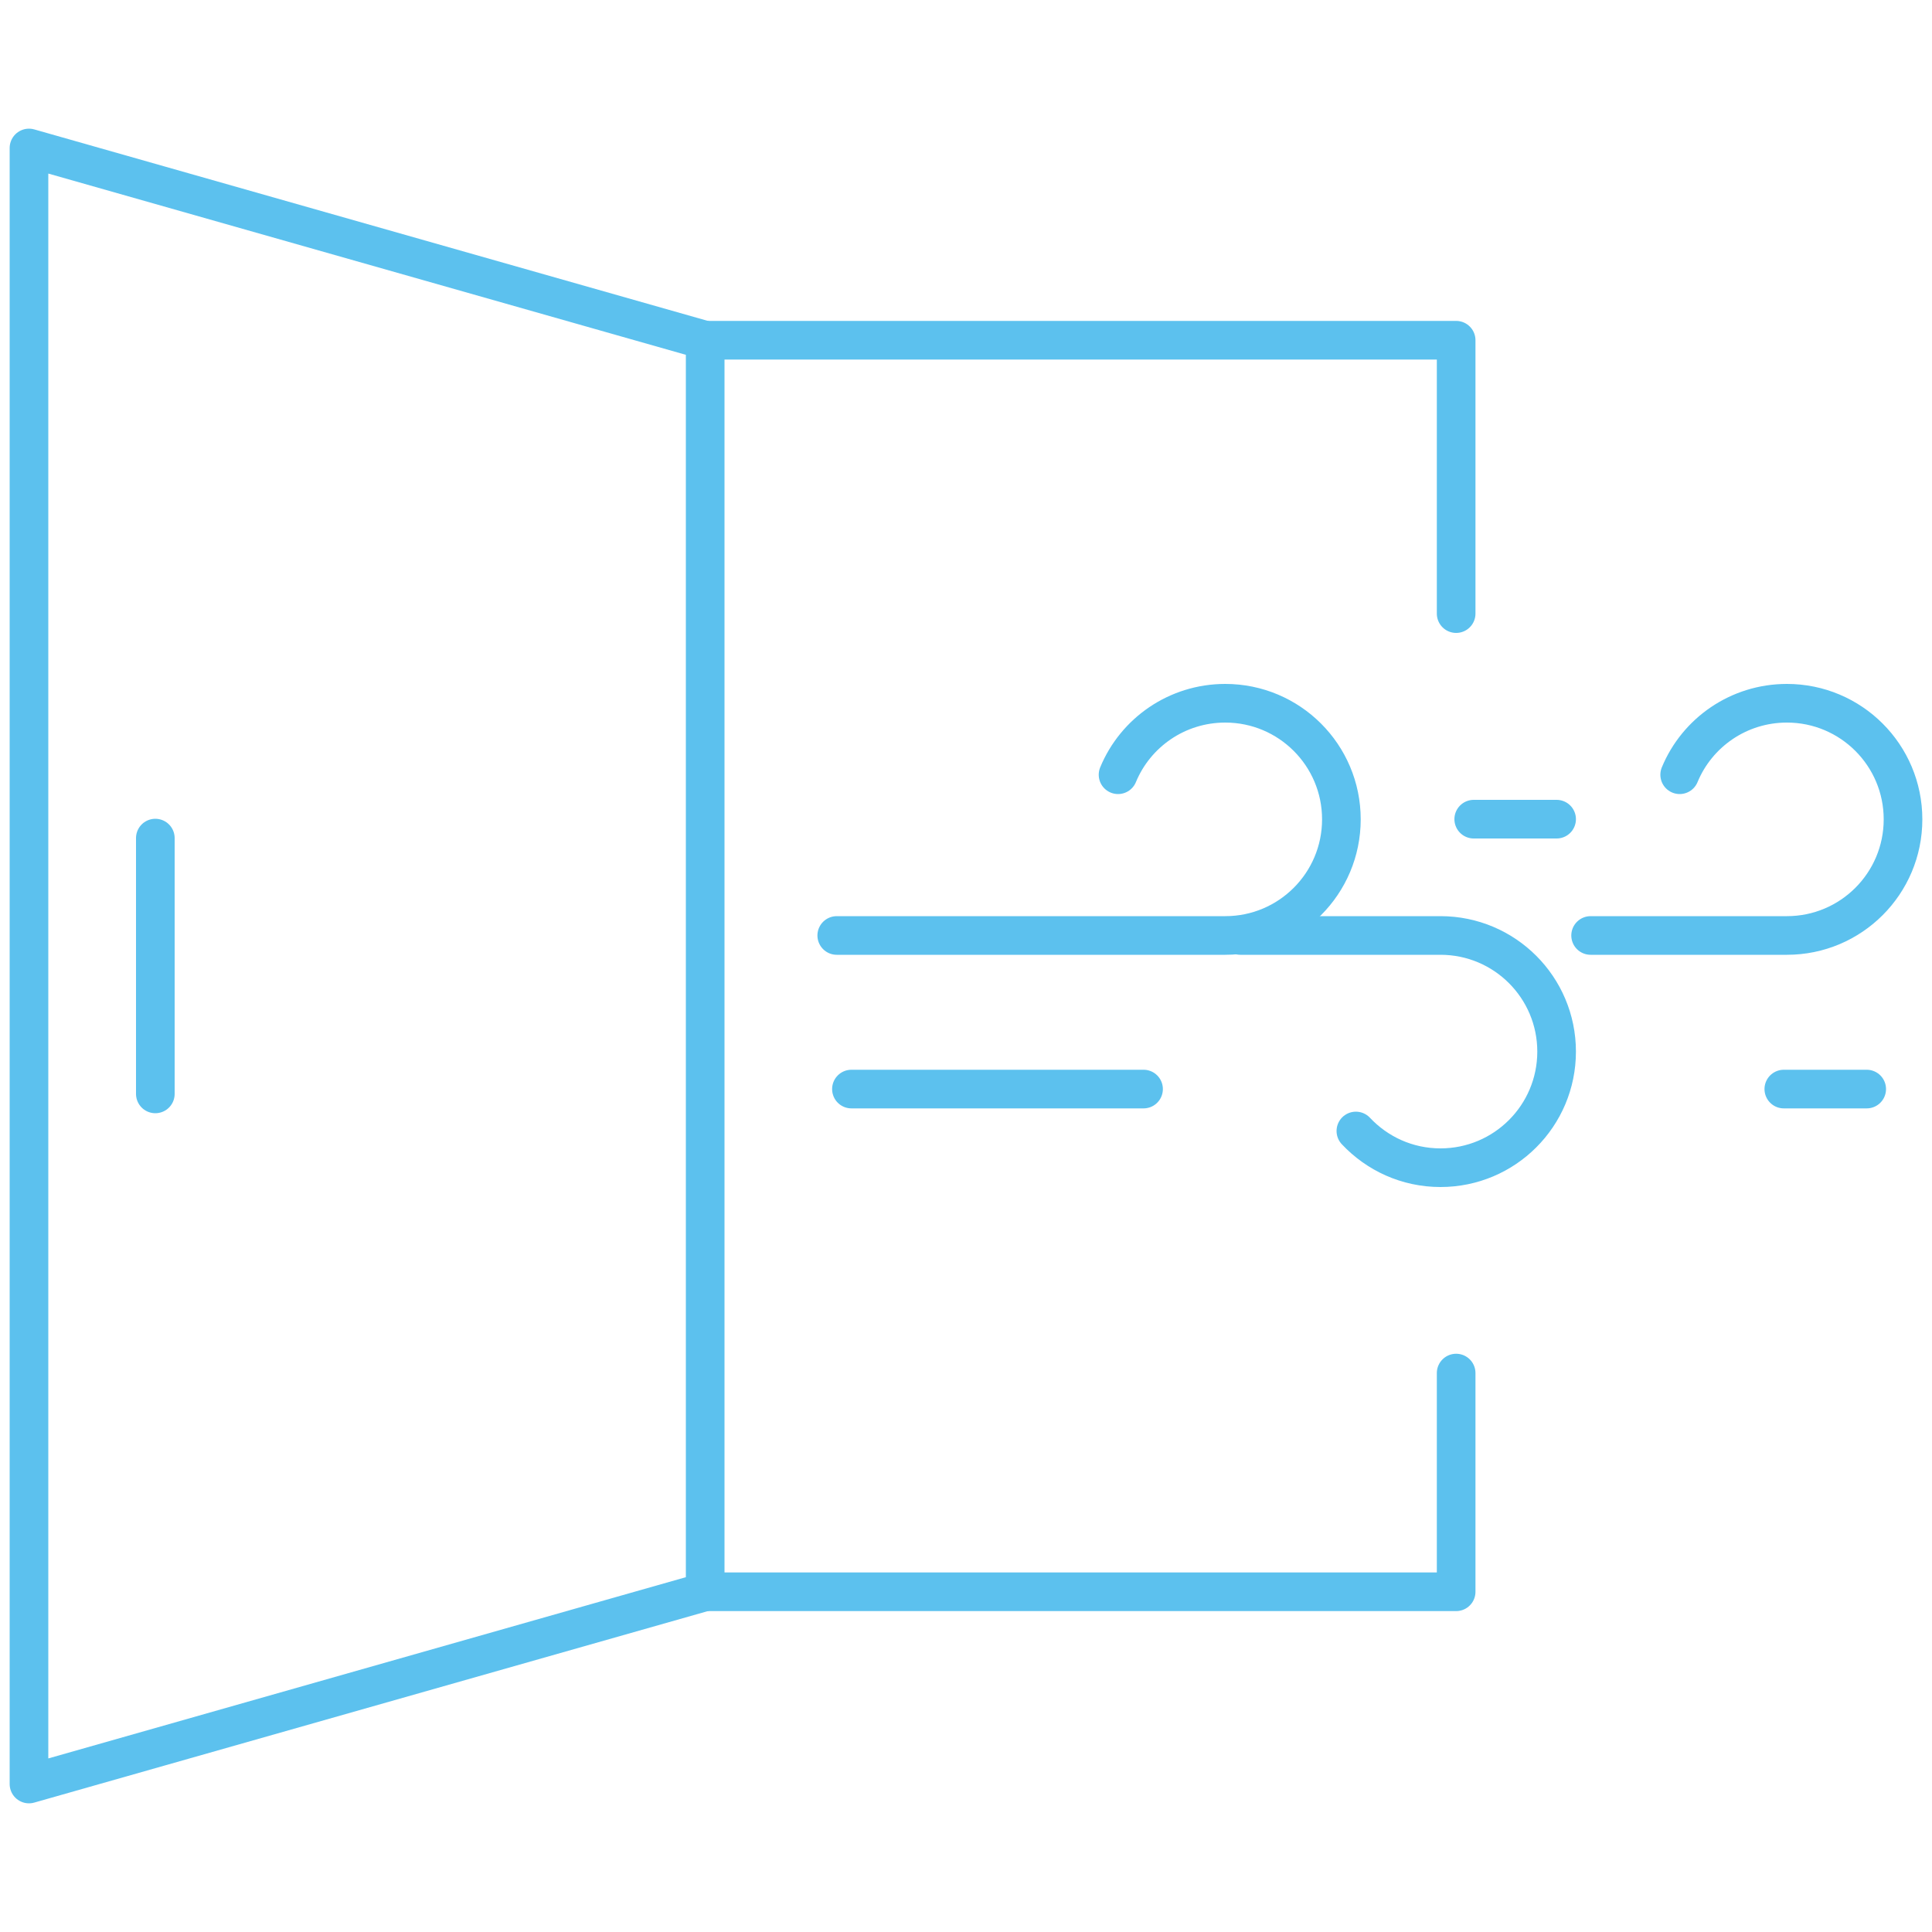
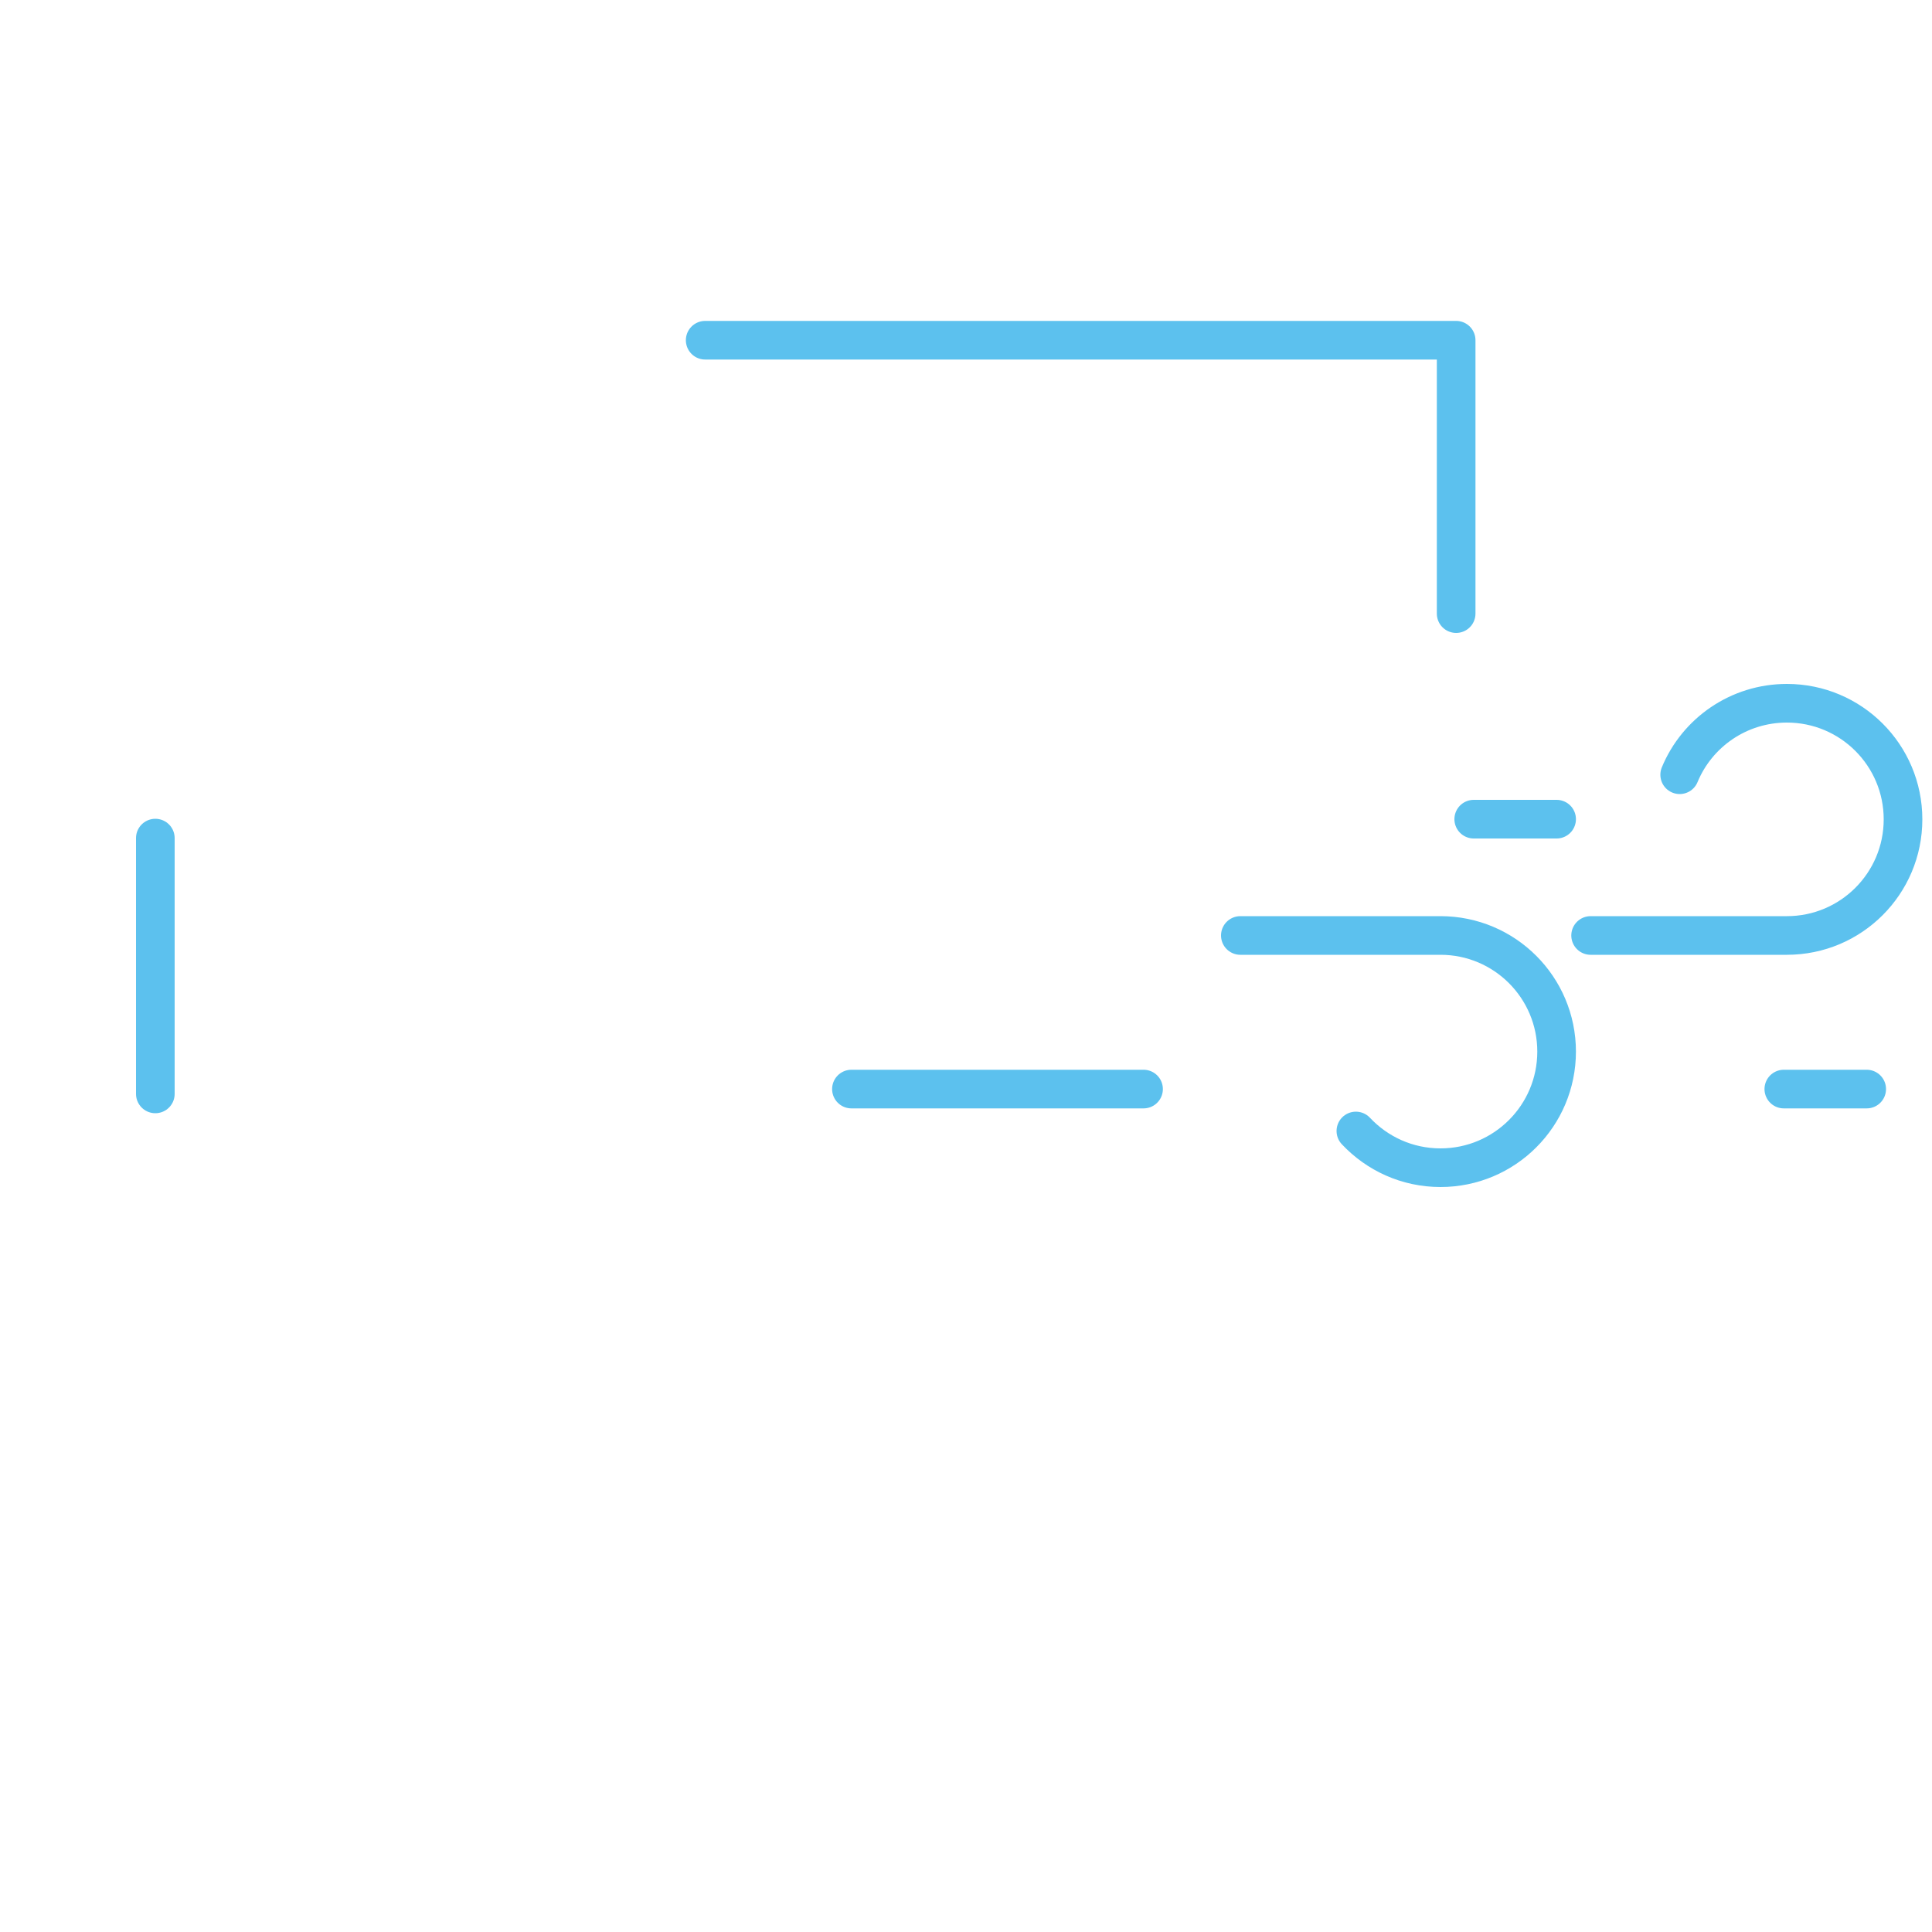
<svg xmlns="http://www.w3.org/2000/svg" id="Layer_1" data-name="Layer 1" viewBox="0 0 100 100">
  <defs>
    <style>
      .cls-1 {
        fill: none;
        stroke: #5cc1ee;
        stroke-linecap: round;
        stroke-linejoin: round;
        stroke-width: 2px;
      }
    </style>
  </defs>
-   <polygon class="cls-1" points="36.5 82.39 1.5 92.34 1.5 7.66 36.5 17.61 36.5 82.39" />
  <polyline class="cls-1" points="75.37 31.76 75.37 17.61 36.5 17.61" />
-   <polyline class="cls-1" points="36.5 82.39 75.37 82.39 75.37 71.07" />
  <path class="cls-1" d="M70.18,58.54c1.1,1.17,2.65,1.9,4.38,1.9,3.32,0,6.01-2.69,6.01-6.01s-2.69-6.01-6.01-6.01h-10.36" />
-   <path class="cls-1" d="M57.87,40.1c.9-2.18,3.05-3.7,5.55-3.7,3.32,0,6.01,2.69,6.01,6.01s-2.69,6.01-6.01,6.01h-20.11" />
  <path class="cls-1" d="M86.94,40.1c.9-2.18,3.05-3.7,5.55-3.7,3.32,0,6.01,2.69,6.01,6.01s-2.69,6.01-6.01,6.01h-10.16" />
  <line class="cls-1" x1="59.19" y1="56.37" x2="44.07" y2="56.37" />
  <line class="cls-1" x1="96.62" y1="56.37" x2="92.33" y2="56.37" />
  <line class="cls-1" x1="80.57" y1="42.4" x2="76.28" y2="42.4" />
  <line class="cls-1" x1="8.04" y1="56.62" x2="8.04" y2="43.38" />
</svg>